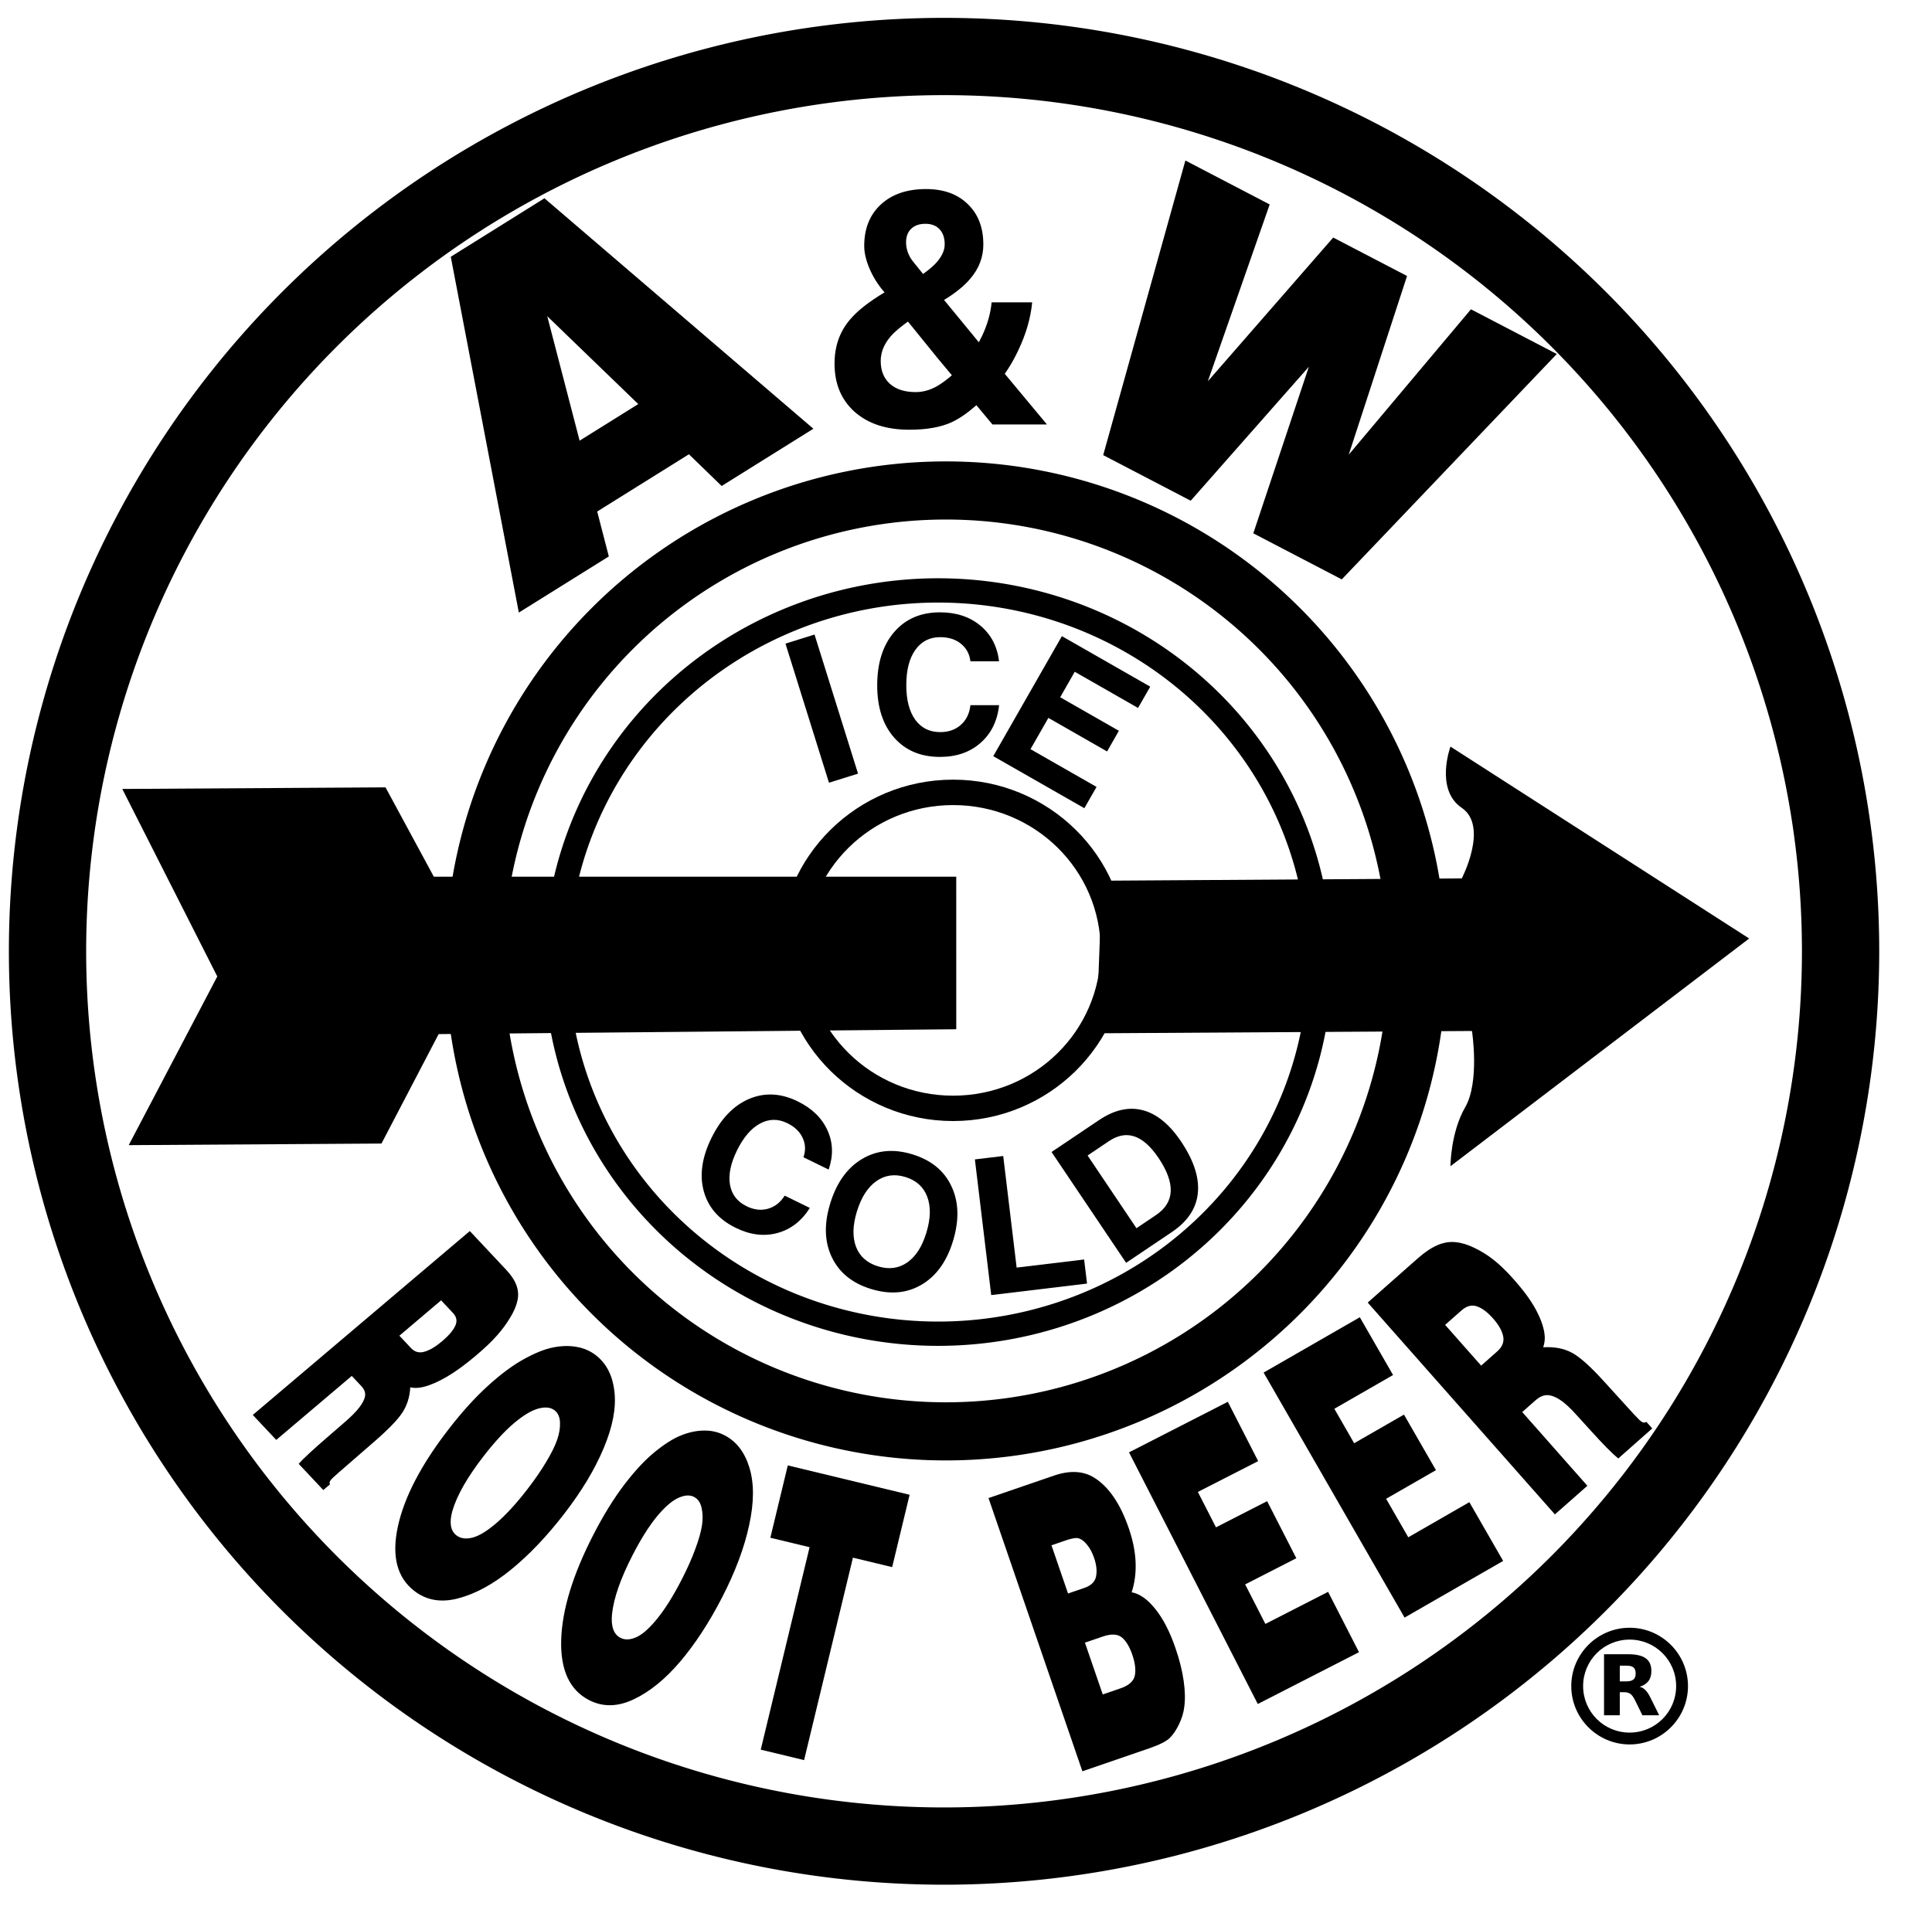
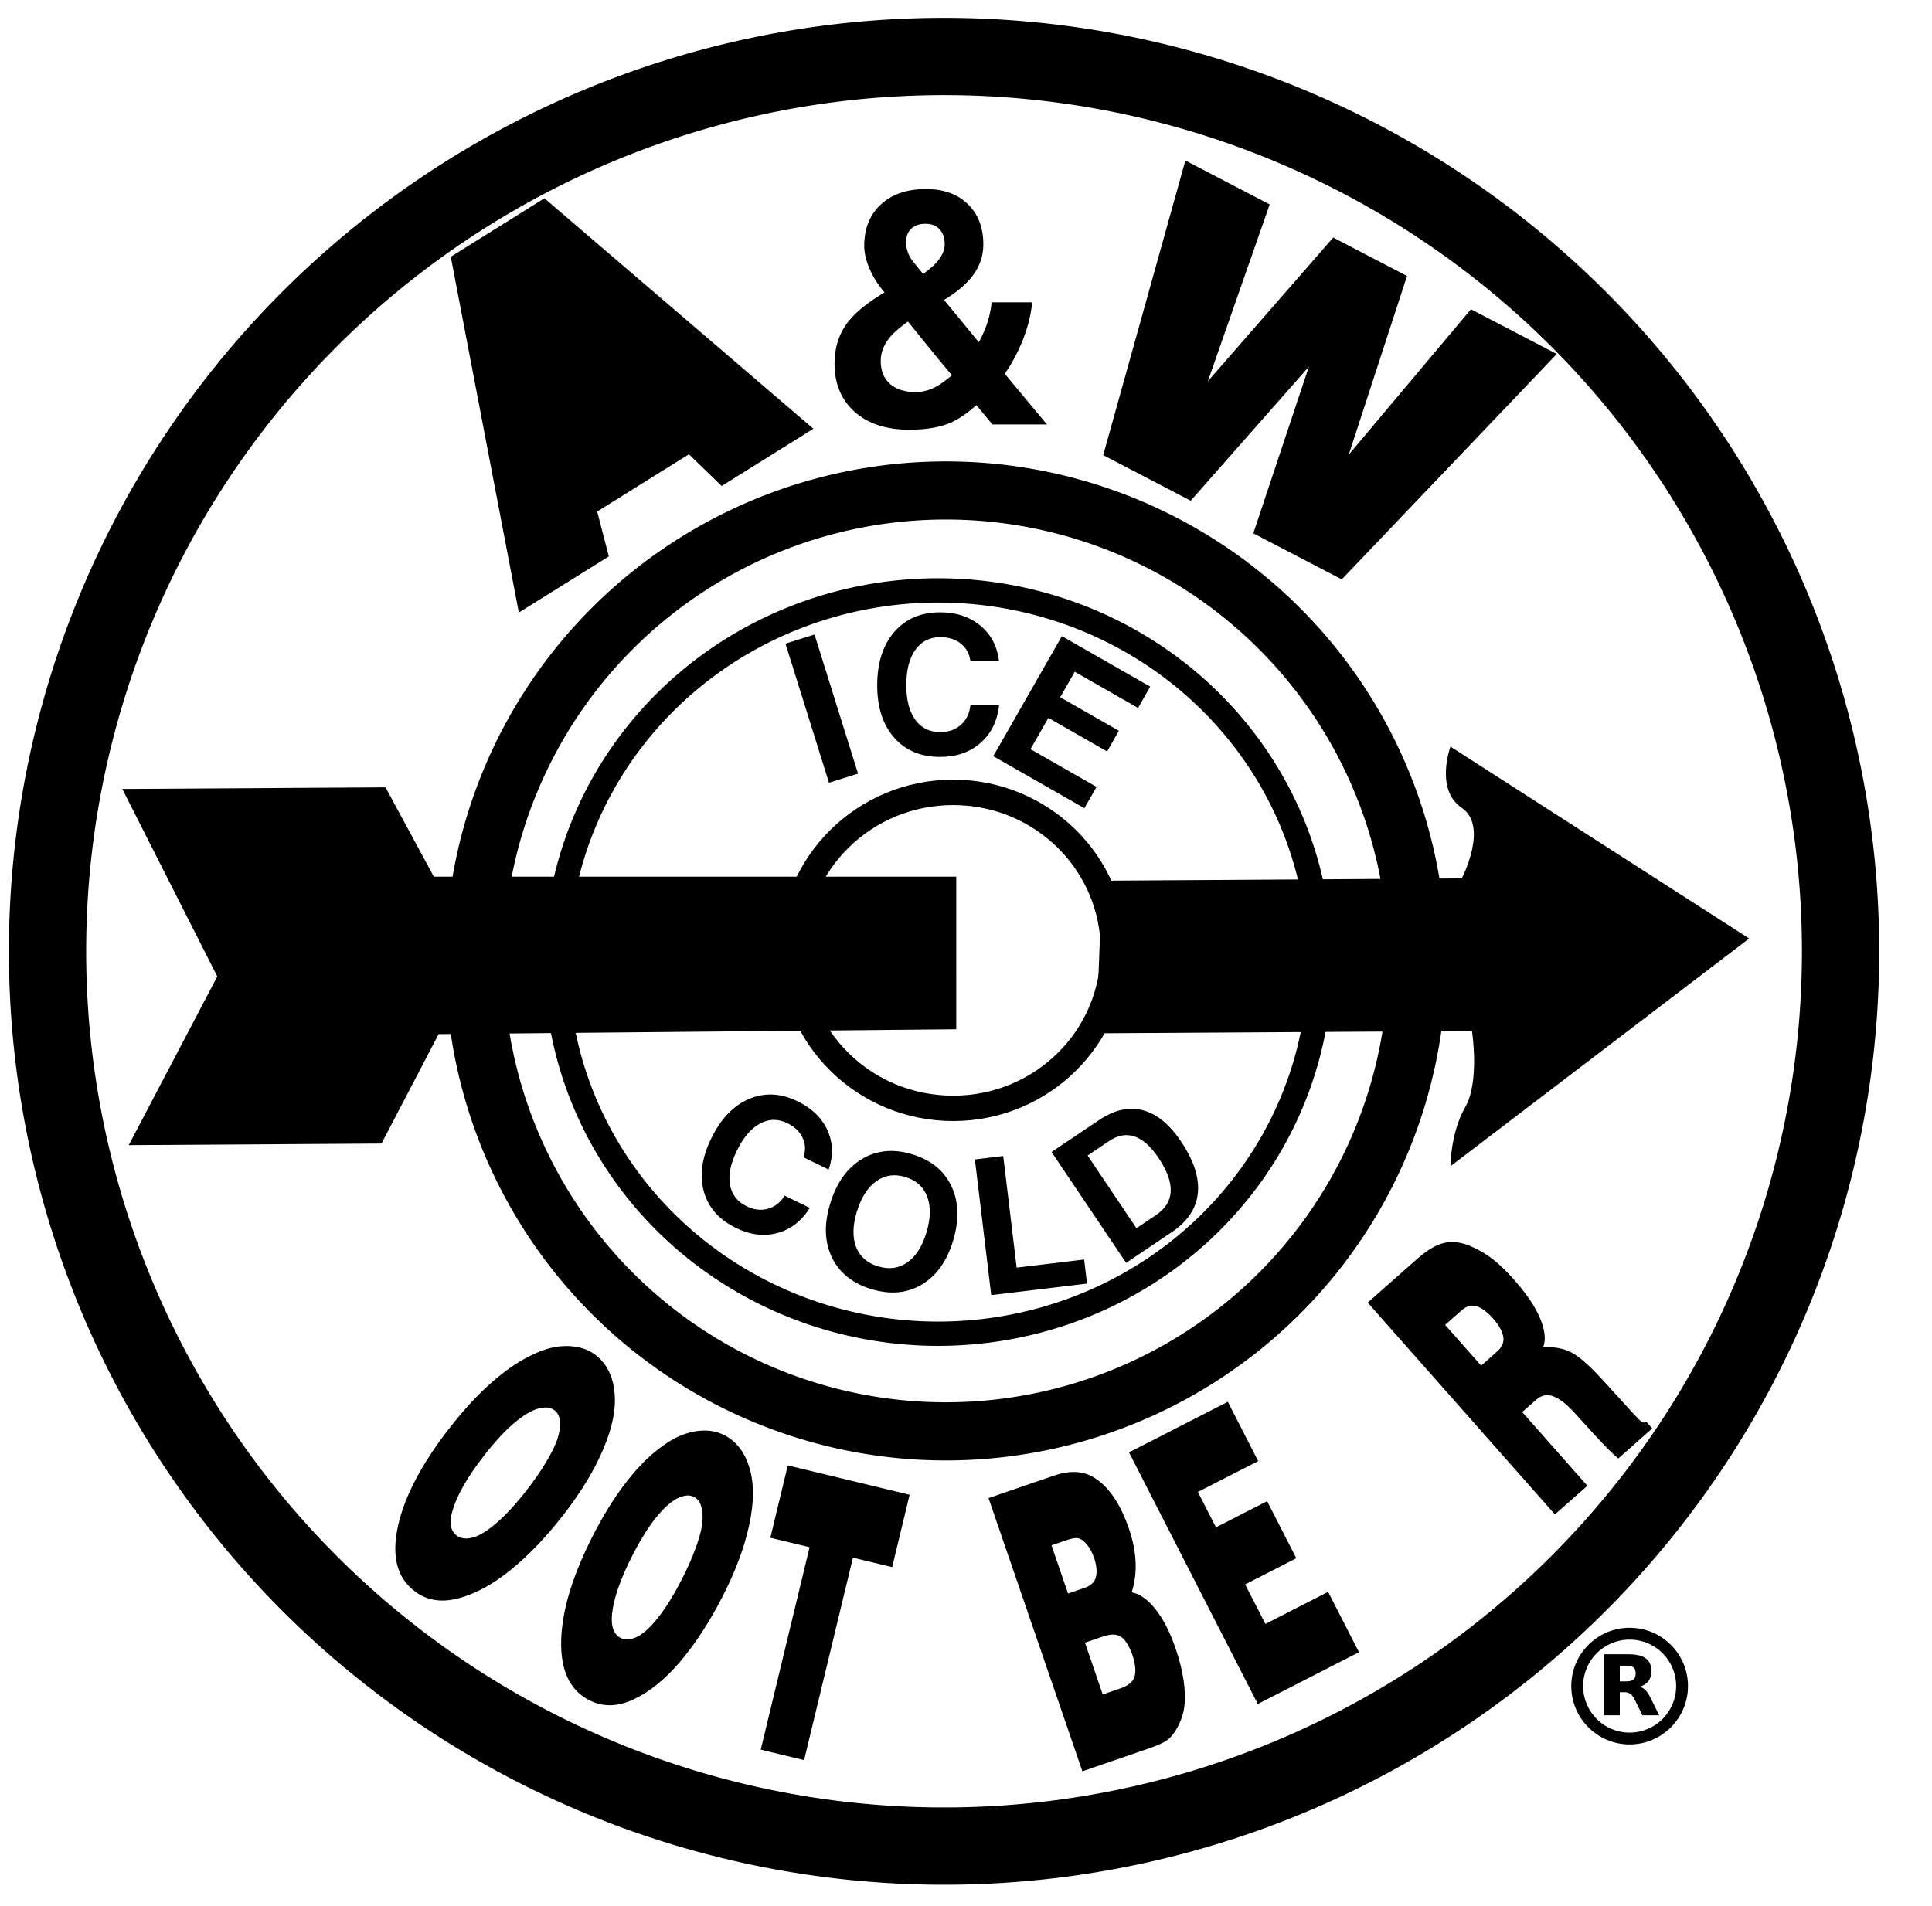
<svg xmlns="http://www.w3.org/2000/svg" xmlns:ns1="http://sodipodi.sourceforge.net/DTD/sodipodi-0.dtd" xmlns:ns2="http://www.inkscape.org/namespaces/inkscape" version="1.1" id="svg10" width="75" height="74" viewBox="0 0 75 74" ns1:docname="A&amp;W Logo 1919.svg" ns2:version="1.0 (4035a4fb49, 2020-05-01)">
  <defs id="defs14" />
  <ns1:namedview ns2:snap-global="true" ns2:document-rotation="0" pagecolor="#ffffff" bordercolor="#666666" borderopacity="1" objecttolerance="10" gridtolerance="10" guidetolerance="10" ns2:pageopacity="0" ns2:pageshadow="2" ns2:window-width="1920" ns2:window-height="1001" id="namedview12" showgrid="false" ns2:zoom="5.6568543" ns2:cx="34.682925" ns2:cy="50.939634" ns2:window-x="-9" ns2:window-y="-9" ns2:window-maximized="1" ns2:current-layer="g1025" />
  <g ns2:groupmode="layer" ns2:label="Image" id="g18">
    <g id="g174">
      <path id="path861-5" style="fill:none;stroke:#000000;stroke-width:3;stroke-miterlimit:4;stroke-dasharray:none;stroke-opacity:1" d="M 71.451,36.938 A 34.803,34.745 0 0 1 36.648,71.683 34.803,34.745 0 0 1 1.845,36.938 34.803,34.745 0 0 1 36.648,2.194 34.803,34.745 0 0 1 71.451,36.938" />
      <path style="color:#000000;font-style:normal;font-variant:normal;font-weight:normal;font-stretch:normal;font-size:medium;line-height:normal;font-family:sans-serif;font-variant-ligatures:normal;font-variant-position:normal;font-variant-caps:normal;font-variant-numeric:normal;font-variant-alternates:normal;font-variant-east-asian:normal;font-feature-settings:normal;font-variation-settings:normal;text-indent:0;text-align:start;text-decoration:none;text-decoration-line:none;text-decoration-style:solid;text-decoration-color:#000000;letter-spacing:normal;word-spacing:normal;text-transform:none;writing-mode:lr-tb;direction:ltr;text-orientation:mixed;dominant-baseline:auto;baseline-shift:baseline;text-anchor:start;white-space:normal;shape-padding:0;shape-margin:0;inline-size:0;clip-rule:nonzero;display:inline;overflow:visible;visibility:visible;opacity:1;isolation:auto;mix-blend-mode:normal;color-interpolation:sRGB;color-interpolation-filters:linearRGB;solid-color:#000000;solid-opacity:1;vector-effect:none;fill:#000000;fill-opacity:1;fill-rule:nonzero;stroke:none;stroke-width:0.993;stroke-linecap:butt;stroke-linejoin:miter;stroke-miterlimit:4;stroke-dasharray:none;stroke-dashoffset:0;stroke-opacity:1;color-rendering:auto;image-rendering:auto;shape-rendering:auto;text-rendering:auto;enable-background:accumulate;stop-color:#000000;stop-opacity:1" d="m 37,30.274 c -3.71,0 -6.73,2.973 -6.73,6.628 0,3.655 3.021,6.628 6.73,6.628 3.71,0 6.729,-2.973 6.729,-6.628 0,-3.655 -3.019,-6.628 -6.729,-6.628 z m 0,0.987 c 3.17,0 5.729,2.521 5.729,5.642 0,3.121 -2.558,5.642 -5.729,5.642 -3.17,0 -5.73,-2.521 -5.73,-5.642 0,-3.121 2.56,-5.642 5.73,-5.642 z" id="path905" />
      <path style="fill:#000000;stroke:none;stroke-width:1.005px;stroke-linecap:butt;stroke-linejoin:miter;stroke-opacity:1" d="m 42.779,34.198 13.967,-0.09 c 0,0 1.054,-2.02 0,-2.738 -1.054,-0.718 -0.439,-2.379 -0.439,-2.379 l 11.596,7.451 -11.596,8.842 c 0,0 0,-1.302 0.571,-2.289 0.571,-0.987 0.264,-2.962 0.264,-2.962 l -14.582,0.09" id="path855" />
      <path style="fill:#000000;stroke:none;stroke-width:1px;stroke-linecap:butt;stroke-linejoin:miter;stroke-opacity:1" d="M 37.121,34.042 H 16.841 l -1.875,-3.469 -10.219,0.062 3.688,7.281 -3.438,6.55 9.812,-0.062 2.219,-4.25 20.094,-0.188" id="path857" ns1:nodetypes="ccccccccc" />
      <path d="M 51.241,37.357 A 14.822,14.431 0 0 1 36.419,51.788 14.822,14.431 0 0 1 21.597,37.357 14.822,14.431 0 0 1 36.419,22.926 14.822,14.431 0 0 1 51.241,37.357" style="fill:none;stroke:#000000;stroke-width:0.943;stroke-miterlimit:4;stroke-dasharray:none;stroke-opacity:1" id="path859" />
      <path d="M 55.017,37.312 A 18.299,18.267 0 0 1 36.719,55.58 18.299,18.267 0 0 1 18.42,37.312 18.299,18.267 0 0 1 36.719,19.045 18.299,18.267 0 0 1 55.017,37.312" style="fill:none;stroke:#000000;stroke-width:2.257;stroke-miterlimit:4;stroke-dasharray:none;stroke-opacity:1" id="path861" />
    </g>
    <g id="g192">
      <path d="m 46.016,6.233 3.273,1.706 -2.401,6.866 4.867,-5.581 2.866,1.493 -2.263,6.938 4.744,-5.645 3.332,1.736 -8.347,8.752 -3.434,-1.789 2.157,-6.469 -4.587,5.203 -3.397,-1.77 z" id="path38" style="font-size:40px;line-height:100;font-family:'Helvetica Black';-inkscape-font-specification:'Helvetica Black, ';letter-spacing:0px;word-spacing:0px;stroke-width:0.415" />
-       <path d="M 20.141,23.786 17.499,9.97 21.135,7.699 31.575,16.648 l -3.561,2.223 -1.27,-1.232 -3.561,2.223 0.451,1.744 z m 1.103,-11.508 1.257,4.833 2.276,-1.421 z" style="font-size:17.635px;line-height:100;font-family:'Helvetica Black';-inkscape-font-specification:'Helvetica Black, ';letter-spacing:0px;word-spacing:0px;stroke-width:0.458" id="path44" />
+       <path d="M 20.141,23.786 17.499,9.97 21.135,7.699 31.575,16.648 l -3.561,2.223 -1.27,-1.232 -3.561,2.223 0.451,1.744 z z" style="font-size:17.635px;line-height:100;font-family:'Helvetica Black';-inkscape-font-specification:'Helvetica Black, ';letter-spacing:0px;word-spacing:0px;stroke-width:0.458" id="path44" />
      <path d="m 33.549,9.55 q 0,-1.014 0.647,-1.612 0.647,-0.597 1.755,-0.597 1.02,0 1.618,0.585 0.604,0.579 0.604,1.568 0,0.734 -0.504,1.325 -0.355,0.423 -1.021,0.828 l 1.35,1.643 0.124,-0.243 q 0.311,-0.653 0.373,-1.307 h 1.574 q -0.087,0.915 -0.541,1.867 -0.23,0.492 -0.523,0.908 l 1.637,1.966 h -2.116 l -0.622,-0.747 q -0.516,0.454 -0.958,0.66 -0.635,0.292 -1.649,0.292 -1.332,0 -2.116,-0.691 -0.784,-0.697 -0.784,-1.879 0,-1.008 0.604,-1.711 0.423,-0.504 1.338,-1.052 l -0.05,-0.056 Q 33.947,10.888 33.748,10.415 33.549,9.942 33.549,9.55 Z m 1.997,5.675 q 0.429,0 0.84,-0.236 0.255,-0.149 0.566,-0.417 l -0.56,-0.672 -1.145,-1.413 q -0.342,0.243 -0.579,0.473 -0.479,0.492 -0.479,1.058 0,0.566 0.361,0.89 0.361,0.317 0.996,0.317 z M 35.173,9.413 q 0,0.193 0.075,0.404 0.081,0.205 0.224,0.373 l 0.361,0.448 q 0.255,-0.18 0.448,-0.367 0.392,-0.398 0.392,-0.784 0,-0.373 -0.199,-0.585 -0.199,-0.212 -0.548,-0.212 -0.355,0 -0.554,0.193 -0.199,0.187 -0.199,0.529 z" style="font-style:normal;font-variant:normal;font-weight:normal;font-stretch:normal;font-size:11.524px;line-height:100;font-family:Helvetica;-inkscape-font-specification:Helvetica;letter-spacing:0px;word-spacing:0px;stroke-width:0.319" id="path41" />
    </g>
    <g id="g187">
      <path d="m 32.181,30.393 -1.689,-5.401 v 0 l 0.562,-0.176 0.566,-0.177 v 0 l 1.689,5.401 v 0 l -0.562,0.176 z" id="path63" style="font-size:40px;line-height:100;font-family:Helvetica;-inkscape-font-specification:Helvetica;letter-spacing:0px;word-spacing:0px;stroke-width:0.197" />
      <path d="m 38.785,27.381 v 0 q -0.101,0.923 -0.722,1.467 -0.617,0.543 -1.574,0.543 -1.119,0 -1.779,-0.75 -0.657,-0.75 -0.657,-2.028 0,-1.304 0.657,-2.068 0.66,-0.768 1.779,-0.768 0.946,0 1.566,0.514 0.621,0.511 0.729,1.387 v 0 h -1.112 v 0 q -0.054,-0.431 -0.372,-0.684 -0.314,-0.253 -0.801,-0.253 -0.617,0 -0.967,0.496 -0.35,0.493 -0.35,1.369 0,0.855 0.346,1.34 0.35,0.482 0.971,0.482 0.487,0 0.801,-0.282 0.318,-0.282 0.372,-0.764 v 0 z" id="path65" style="font-size:40px;line-height:100;font-family:Helvetica;-inkscape-font-specification:Helvetica;letter-spacing:0px;word-spacing:0px;stroke-width:0.185" />
      <path d="m 38.558,29.362 v 0 l 2.664,-4.66 v 0 l 3.43,1.961 v 0 l -0.236,0.412 -0.237,0.415 v 0 l -2.457,-1.405 v 0 l -0.566,0.989 v 0 l 2.279,1.303 -0.228,0.399 -0.23,0.403 v 0 l -2.279,-1.303 v 0 l -0.694,1.214 v 0 l 2.564,1.466 v 0 l -0.236,0.412 -0.237,0.415 v 0 z" id="path67" style="font-size:40px;line-height:100;font-family:Helvetica;-inkscape-font-specification:Helvetica;letter-spacing:0px;word-spacing:0px;stroke-width:0.187" />
      <path d="m 31.438,46.904 v 0 q -0.484,0.765 -1.261,0.974 -0.774,0.211 -1.614,-0.2 -0.983,-0.48 -1.242,-1.42 -0.256,-0.938 0.291,-2.057 0.558,-1.141 1.462,-1.528 0.909,-0.388 1.891,0.092 0.831,0.406 1.156,1.123 0.327,0.713 0.047,1.527 v 0 L 31.19,44.937 v 0 q 0.137,-0.4 -0.034,-0.759 -0.167,-0.357 -0.595,-0.566 -0.542,-0.265 -1.062,0.019 -0.518,0.281 -0.893,1.048 -0.366,0.748 -0.269,1.322 0.101,0.572 0.647,0.838 0.428,0.209 0.825,0.097 0.4,-0.111 0.653,-0.509 v 0 z" style="font-size:7.226px;line-height:100;font-family:Helvetica;-inkscape-font-specification:Helvetica;letter-spacing:0px;word-spacing:0px;stroke-width:0.181" id="path149" />
      <path d="m 33.818,50.053 q -1.093,-0.334 -1.524,-1.23 -0.431,-0.895 -0.067,-2.087 0.371,-1.215 1.233,-1.73 0.863,-0.518 1.956,-0.184 1.1,0.336 1.522,1.247 0.427,0.909 0.056,2.124 -0.364,1.191 -1.222,1.693 -0.855,0.503 -1.955,0.166 z m 0.269,-0.881 q 0.634,0.194 1.13,-0.149 0.497,-0.346 0.743,-1.153 0.252,-0.823 0.036,-1.398 -0.215,-0.575 -0.85,-0.769 -0.631,-0.193 -1.131,0.164 -0.5,0.356 -0.752,1.18 -0.246,0.806 -0.031,1.37 0.219,0.561 0.854,0.755 z" id="path146" style="font-size:7.226px;line-height:100;font-family:Helvetica;-inkscape-font-specification:Helvetica;letter-spacing:0px;word-spacing:0px" />
      <path d="m 38.479,50.288 v 0 l -0.634,-5.268 v 0 l 0.548,-0.066 0.552,-0.066 v 0 l 0.521,4.333 v 0 l 2.62,-0.315 v 0 l 0.056,0.466 0.056,0.469 v 0 z" style="font-size:7.392px;line-height:100;font-family:Helvetica;-inkscape-font-specification:Helvetica;letter-spacing:0px;word-spacing:0px;stroke-width:1.023" id="path143" />
      <path d="m 43.716,49.036 -2.895,-4.304 v 0 l 0.448,-0.301 v 0 l 1.394,-0.937 q 0.887,-0.597 1.697,-0.385 0.813,0.21 1.488,1.214 0.744,1.107 0.652,2.006 -0.091,0.895 -1.016,1.517 l -1.32,0.888 v 0 z m 0.401,-1.345 v 0 l 0.758,-0.51 q 0.547,-0.368 0.572,-0.92 0.025,-0.557 -0.473,-1.298 -0.451,-0.67 -0.93,-0.833 -0.481,-0.165 -0.993,0.179 l -0.831,0.559 v 0 z" id="path140" style="font-size:7.226px;line-height:100;font-family:Helvetica;-inkscape-font-specification:Helvetica;letter-spacing:0px;word-spacing:0px" />
    </g>
    <g transform="matrix(0.023,0,0,0.023,60.962,63.171)" id="g948">
      <path id="path964" d="M 100,1.5 C 45.718,1.5 1.5,45.718 1.5,100 c 0,54.282 44.218,98.5 98.5,98.5 54.282,0 98.5,-44.218 98.5,-98.5 C 198.5,45.718 154.282,1.5 100,1.5 Z m 0,20 c 43.473,0 78.5,35.027 78.5,78.5 0,43.473 -35.027,78.5 -78.5,78.5 -43.473,0 -78.5,-35.027 -78.5,-78.5 0,-43.473 35.027,-78.5 78.5,-78.5 z" style="color:#000000;font-style:normal;font-variant:normal;font-weight:normal;font-stretch:normal;font-size:medium;line-height:normal;font-family:sans-serif;font-variant-ligatures:normal;font-variant-position:normal;font-variant-caps:normal;font-variant-numeric:normal;font-variant-alternates:normal;font-variant-east-asian:normal;font-feature-settings:normal;font-variation-settings:normal;text-indent:0;text-align:start;text-decoration:none;text-decoration-line:none;text-decoration-style:solid;text-decoration-color:#000000;letter-spacing:normal;word-spacing:normal;text-transform:none;writing-mode:lr-tb;direction:ltr;text-orientation:mixed;dominant-baseline:auto;baseline-shift:baseline;text-anchor:start;white-space:normal;shape-padding:0;shape-margin:0;inline-size:0;clip-rule:nonzero;display:inline;overflow:visible;visibility:visible;opacity:1;isolation:auto;mix-blend-mode:normal;color-interpolation:sRGB;color-interpolation-filters:linearRGB;solid-color:#000000;solid-opacity:1;vector-effect:none;fill:#000000;fill-opacity:1;fill-rule:nonzero;stroke:none;stroke-width:20;stroke-linecap:butt;stroke-linejoin:miter;stroke-miterlimit:4;stroke-dasharray:none;stroke-dashoffset:0;stroke-opacity:1;color-rendering:auto;image-rendering:auto;shape-rendering:auto;text-rendering:auto;enable-background:accumulate;stop-color:#000000;stop-opacity:1" />
      <path d="m 94.6,92 c 5.5,0 9.5,-1.1 11.9,-3.2 2.4,-2 3.7,-5.4 3.7,-10.2 0,-4.7 -1.3,-8 -3.7,-10.1 -2.4,-2 -6.4,-3 -11.9,-3 H 83.4 V 92 h 11.2 m -11.2,18.3 v 39 H 56.8 V 46.2 h 40.6 c 13.6,0 23.5,2.3 29.8,6.9 6.4,4.5 9.5,11.7 9.5,21.6 0,6.8 -1.6,12.4 -4.9,16.8 -3.3,4.3 -8.2,7.6 -14.9,9.6 3.7,0.9 6.9,2.8 9.8,5.7 2.9,2.9 5.8,7.3 8.7,13.3 l 14.5,29.2 H 121.6 L 109,123.7 c -2.5,-5.1 -5.1,-8.7 -7.7,-10.5 -2.6,-1.9 -6.1,-2.9 -10.4,-2.9 h -7.5" id="path936" />
    </g>
    <g id="g1025">
-       <path id="path1006" style="font-size:9.614px;line-height:100;font-family:'Helvetica Black';-inkscape-font-specification:'Helvetica Black, ';letter-spacing:0px;word-spacing:0px;stroke-width:0.24" d="m 9.813,54.942 8.425,-7.14 1.407,1.499 q 0.296,0.315 0.403,0.607 0.107,0.292 0.039,0.597 -0.066,0.307 -0.285,0.663 -0.211,0.353 -0.51,0.69 -0.297,0.339 -0.808,0.772 -0.633,0.536 -1.132,0.826 -0.497,0.292 -0.901,0.395 -0.285,0.074 -0.524,0.019 -0.03,0.557 -0.308,0.982 -0.272,0.421 -1.153,1.182 l -1.316,1.142 q -0.286,0.25 -0.323,0.311 -0.056,0.085 -0.016,0.15 l -0.261,0.221 -0.956,-1.019 q 0.303,-0.333 1.121,-1.038 l 0.615,-0.533 q 0.428,-0.366 0.614,-0.612 0.194,-0.248 0.227,-0.447 0.033,-0.198 -0.148,-0.391 l -0.367,-0.391 -2.932,2.485 z m 5.691,-3.077 0.45,0.48 q 0.218,0.233 0.528,0.141 0.31,-0.092 0.682,-0.407 0.383,-0.325 0.507,-0.593 0.13,-0.273 -0.085,-0.501 l -0.462,-0.493 z" />
      <path id="path1003" style="font-size:10.764px;line-height:100;font-family:'Helvetica Black';-inkscape-font-specification:'Helvetica Black, ';letter-spacing:0px;word-spacing:0px;stroke-width:0.269" d="m 16.081,61.774 q -1.005,-0.778 -0.637,-2.493 0.372,-1.721 1.98,-3.796 0.769,-0.993 1.519,-1.675 0.75,-0.682 1.401,-1.039 0.658,-0.361 1.135,-0.451 0.481,-0.096 0.899,-0.021 0.425,0.071 0.752,0.324 0.621,0.481 0.723,1.422 0.106,0.943 -0.417,2.184 -0.515,1.237 -1.548,2.571 -1.01,1.304 -2.058,2.156 -1.044,0.847 -2.041,1.108 -0.994,0.263 -1.707,-0.289 z m 1.641,-2.154 q 0.234,0.181 0.617,0.086 0.383,-0.095 0.934,-0.568 0.556,-0.479 1.185,-1.292 0.454,-0.586 0.748,-1.085 0.302,-0.503 0.424,-0.858 0.122,-0.355 0.109,-0.671 -0.011,-0.314 -0.213,-0.471 -0.225,-0.174 -0.628,-0.066 -0.403,0.109 -0.952,0.573 -0.542,0.461 -1.172,1.274 -0.945,1.22 -1.209,2.116 -0.197,0.689 0.155,0.962 z" />
      <path id="path1000" style="font-size:10.764px;line-height:100;font-family:'Helvetica Black';-inkscape-font-specification:'Helvetica Black, ';letter-spacing:0px;word-spacing:0px;stroke-width:0.269" d="m 22.867,66.015 q -1.13,-0.582 -1.082,-2.335 0.052,-1.76 1.253,-4.094 0.575,-1.116 1.187,-1.924 0.613,-0.808 1.187,-1.277 0.581,-0.475 1.033,-0.651 0.455,-0.182 0.88,-0.185 0.431,-0.008 0.798,0.181 0.698,0.359 0.971,1.265 0.276,0.908 -0.011,2.223 -0.28,1.311 -1.052,2.81 -0.755,1.466 -1.63,2.496 -0.872,1.023 -1.804,1.462 -0.929,0.441 -1.731,0.028 z m 1.22,-2.418 q 0.263,0.135 0.622,-0.028 0.359,-0.164 0.815,-0.729 0.459,-0.572 0.93,-1.487 0.339,-0.659 0.537,-1.204 0.205,-0.55 0.26,-0.921 0.056,-0.371 -0.016,-0.68 -0.068,-0.307 -0.295,-0.424 -0.253,-0.13 -0.63,0.05 -0.376,0.181 -0.831,0.738 -0.448,0.552 -0.919,1.467 -0.706,1.372 -0.802,2.301 -0.068,0.714 0.329,0.918 z" />
      <path id="path997" style="font-size:10.764px;line-height:100;font-family:'Helvetica Black';-inkscape-font-specification:'Helvetica Black, ';letter-spacing:0px;word-spacing:0px;stroke-width:0.269" d="m 30.582,56.902 4.729,1.14 -0.677,2.809 -1.523,-0.367 -1.896,7.861 -1.683,-0.406 1.896,-7.861 -1.523,-0.367 z" />
      <path id="path994" style="font-size:10.764px;line-height:100;font-family:'Helvetica Black';-inkscape-font-specification:'Helvetica Black, ';letter-spacing:0px;word-spacing:0px;stroke-width:0.275" d="M 42.018,68.779 38.374,58.17 40.908,57.3 q 0.946,-0.325 1.59,0.091 0.836,0.538 1.323,1.957 0.47,1.367 0.11,2.48 0.467,0.085 0.918,0.649 0.454,0.563 0.781,1.514 0.234,0.68 0.319,1.272 0.085,0.592 0.022,1.03 -0.038,0.315 -0.2,0.657 -0.163,0.342 -0.37,0.544 -0.206,0.193 -0.799,0.397 z m -1.2,-8.775 0.643,1.872 0.635,-0.218 q 0.388,-0.133 0.452,-0.441 0.065,-0.317 -0.076,-0.726 -0.108,-0.314 -0.28,-0.517 -0.171,-0.211 -0.35,-0.248 -0.132,-0.028 -0.489,0.094 z m 1.299,3.78 0.691,2.011 0.685,-0.235 q 0.491,-0.169 0.56,-0.495 0.069,-0.326 -0.096,-0.809 -0.163,-0.475 -0.41,-0.677 -0.247,-0.201 -0.744,-0.03 z" />
      <path id="path991" style="font-size:10.764px;line-height:100;font-family:'Helvetica Black';-inkscape-font-specification:'Helvetica Black, ';letter-spacing:0px;word-spacing:0px;stroke-width:0.269" d="m 48.827,66.166 -4.999,-9.771 3.836,-1.963 1.178,2.303 -2.341,1.197 0.703,1.374 1.986,-1.016 1.133,2.216 -1.986,1.016 0.785,1.535 2.435,-1.246 1.199,2.343 z" />
-       <path id="path988" style="font-size:10.764px;line-height:100;font-family:'Helvetica Black';-inkscape-font-specification:'Helvetica Black, ';letter-spacing:0px;word-spacing:0px;stroke-width:0.269" d="m 54.525,62.811 -5.472,-9.514 3.735,-2.148 1.29,2.243 -2.279,1.311 0.769,1.338 1.934,-1.112 1.241,2.157 -1.934,1.112 0.86,1.495 2.371,-1.364 1.312,2.282 z" />
      <path id="path985" style="font-size:10.764px;line-height:100;font-family:'Helvetica Black';-inkscape-font-specification:'Helvetica Black, ';letter-spacing:0px;word-spacing:0px;stroke-width:0.269" d="m 60.361,58.804 -7.267,-8.225 1.94,-1.714 q 0.408,-0.36 0.764,-0.514 0.357,-0.154 0.705,-0.118 0.351,0.033 0.74,0.225 0.386,0.184 0.742,0.465 0.358,0.279 0.799,0.778 0.546,0.618 0.821,1.122 0.278,0.502 0.346,0.926 0.05,0.299 -0.046,0.566 0.649,-0.038 1.111,0.209 0.457,0.242 1.235,1.099 l 1.166,1.281 q 0.256,0.279 0.323,0.31 0.092,0.05 0.174,-0.002 l 0.225,0.255 -1.319,1.166 q -0.35,-0.286 -1.07,-1.084 l -0.544,-0.599 q -0.373,-0.417 -0.637,-0.588 -0.266,-0.179 -0.494,-0.189 -0.228,-0.01 -0.477,0.21 l -0.506,0.447 2.529,2.863 z m -2.863,-5.777 0.621,-0.549 q 0.301,-0.266 0.234,-0.59 -0.067,-0.324 -0.388,-0.687 -0.331,-0.374 -0.629,-0.474 -0.303,-0.106 -0.599,0.155 l -0.638,0.563 z" />
    </g>
  </g>
</svg>